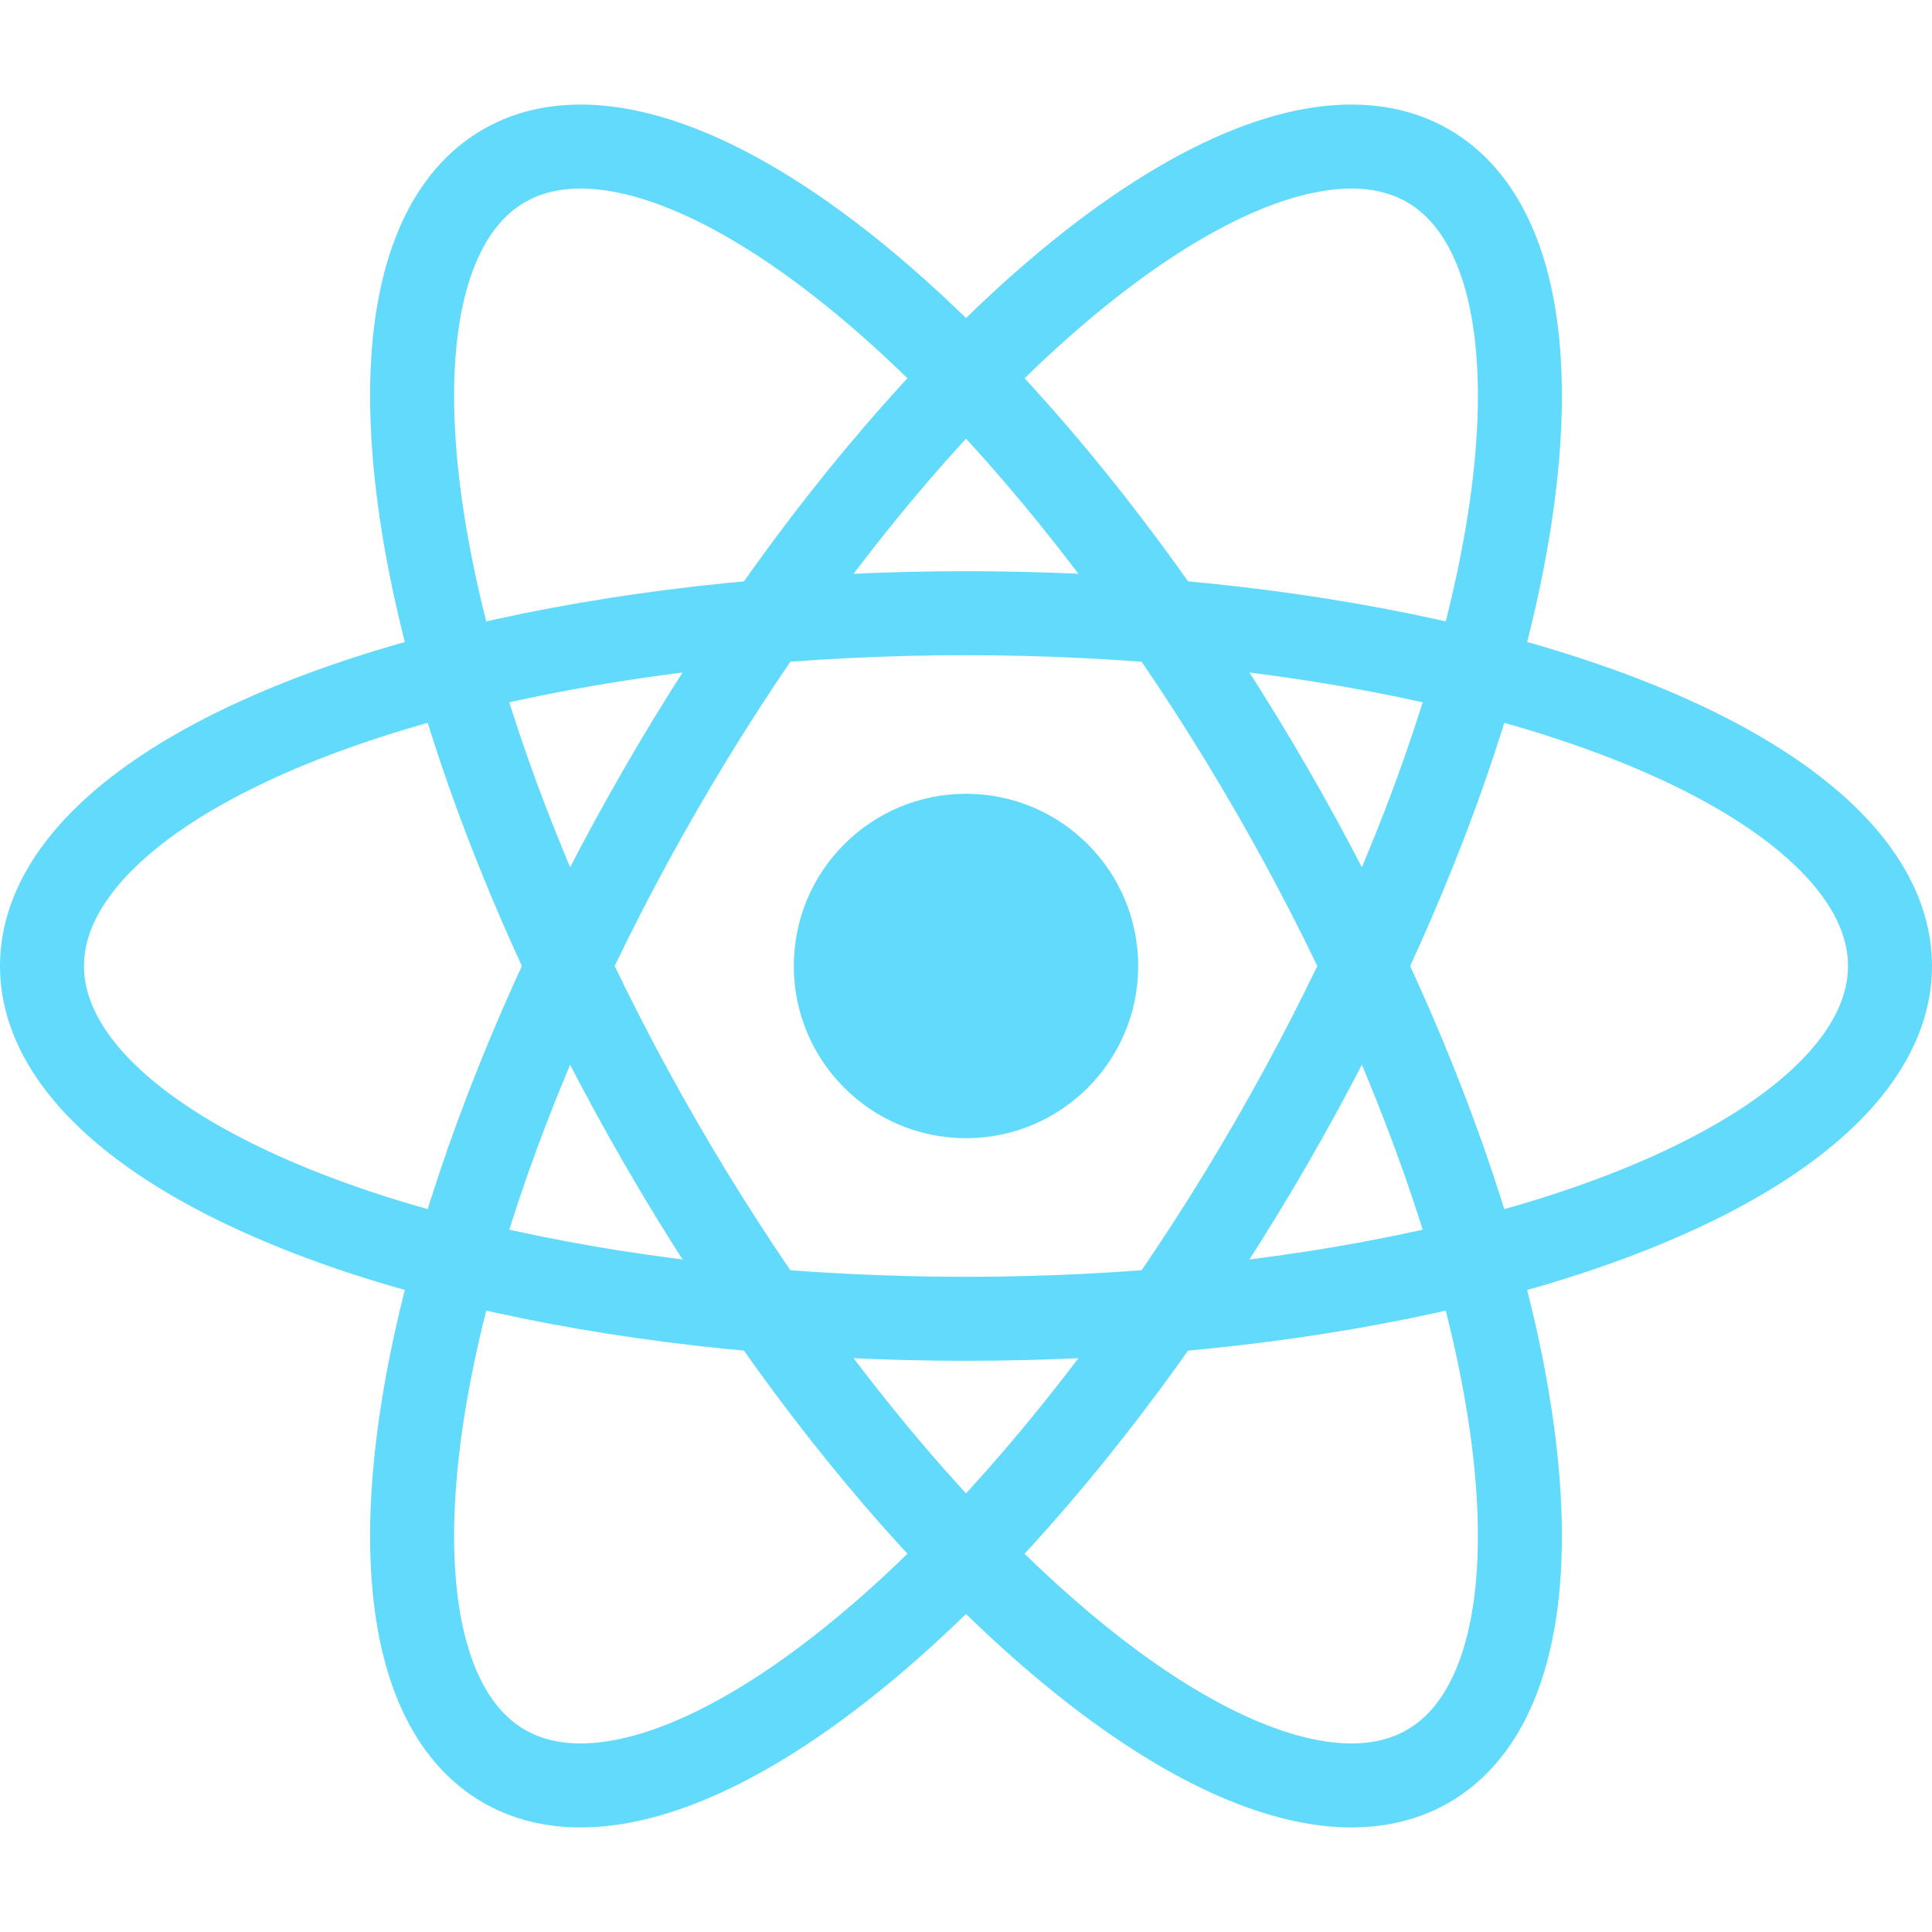
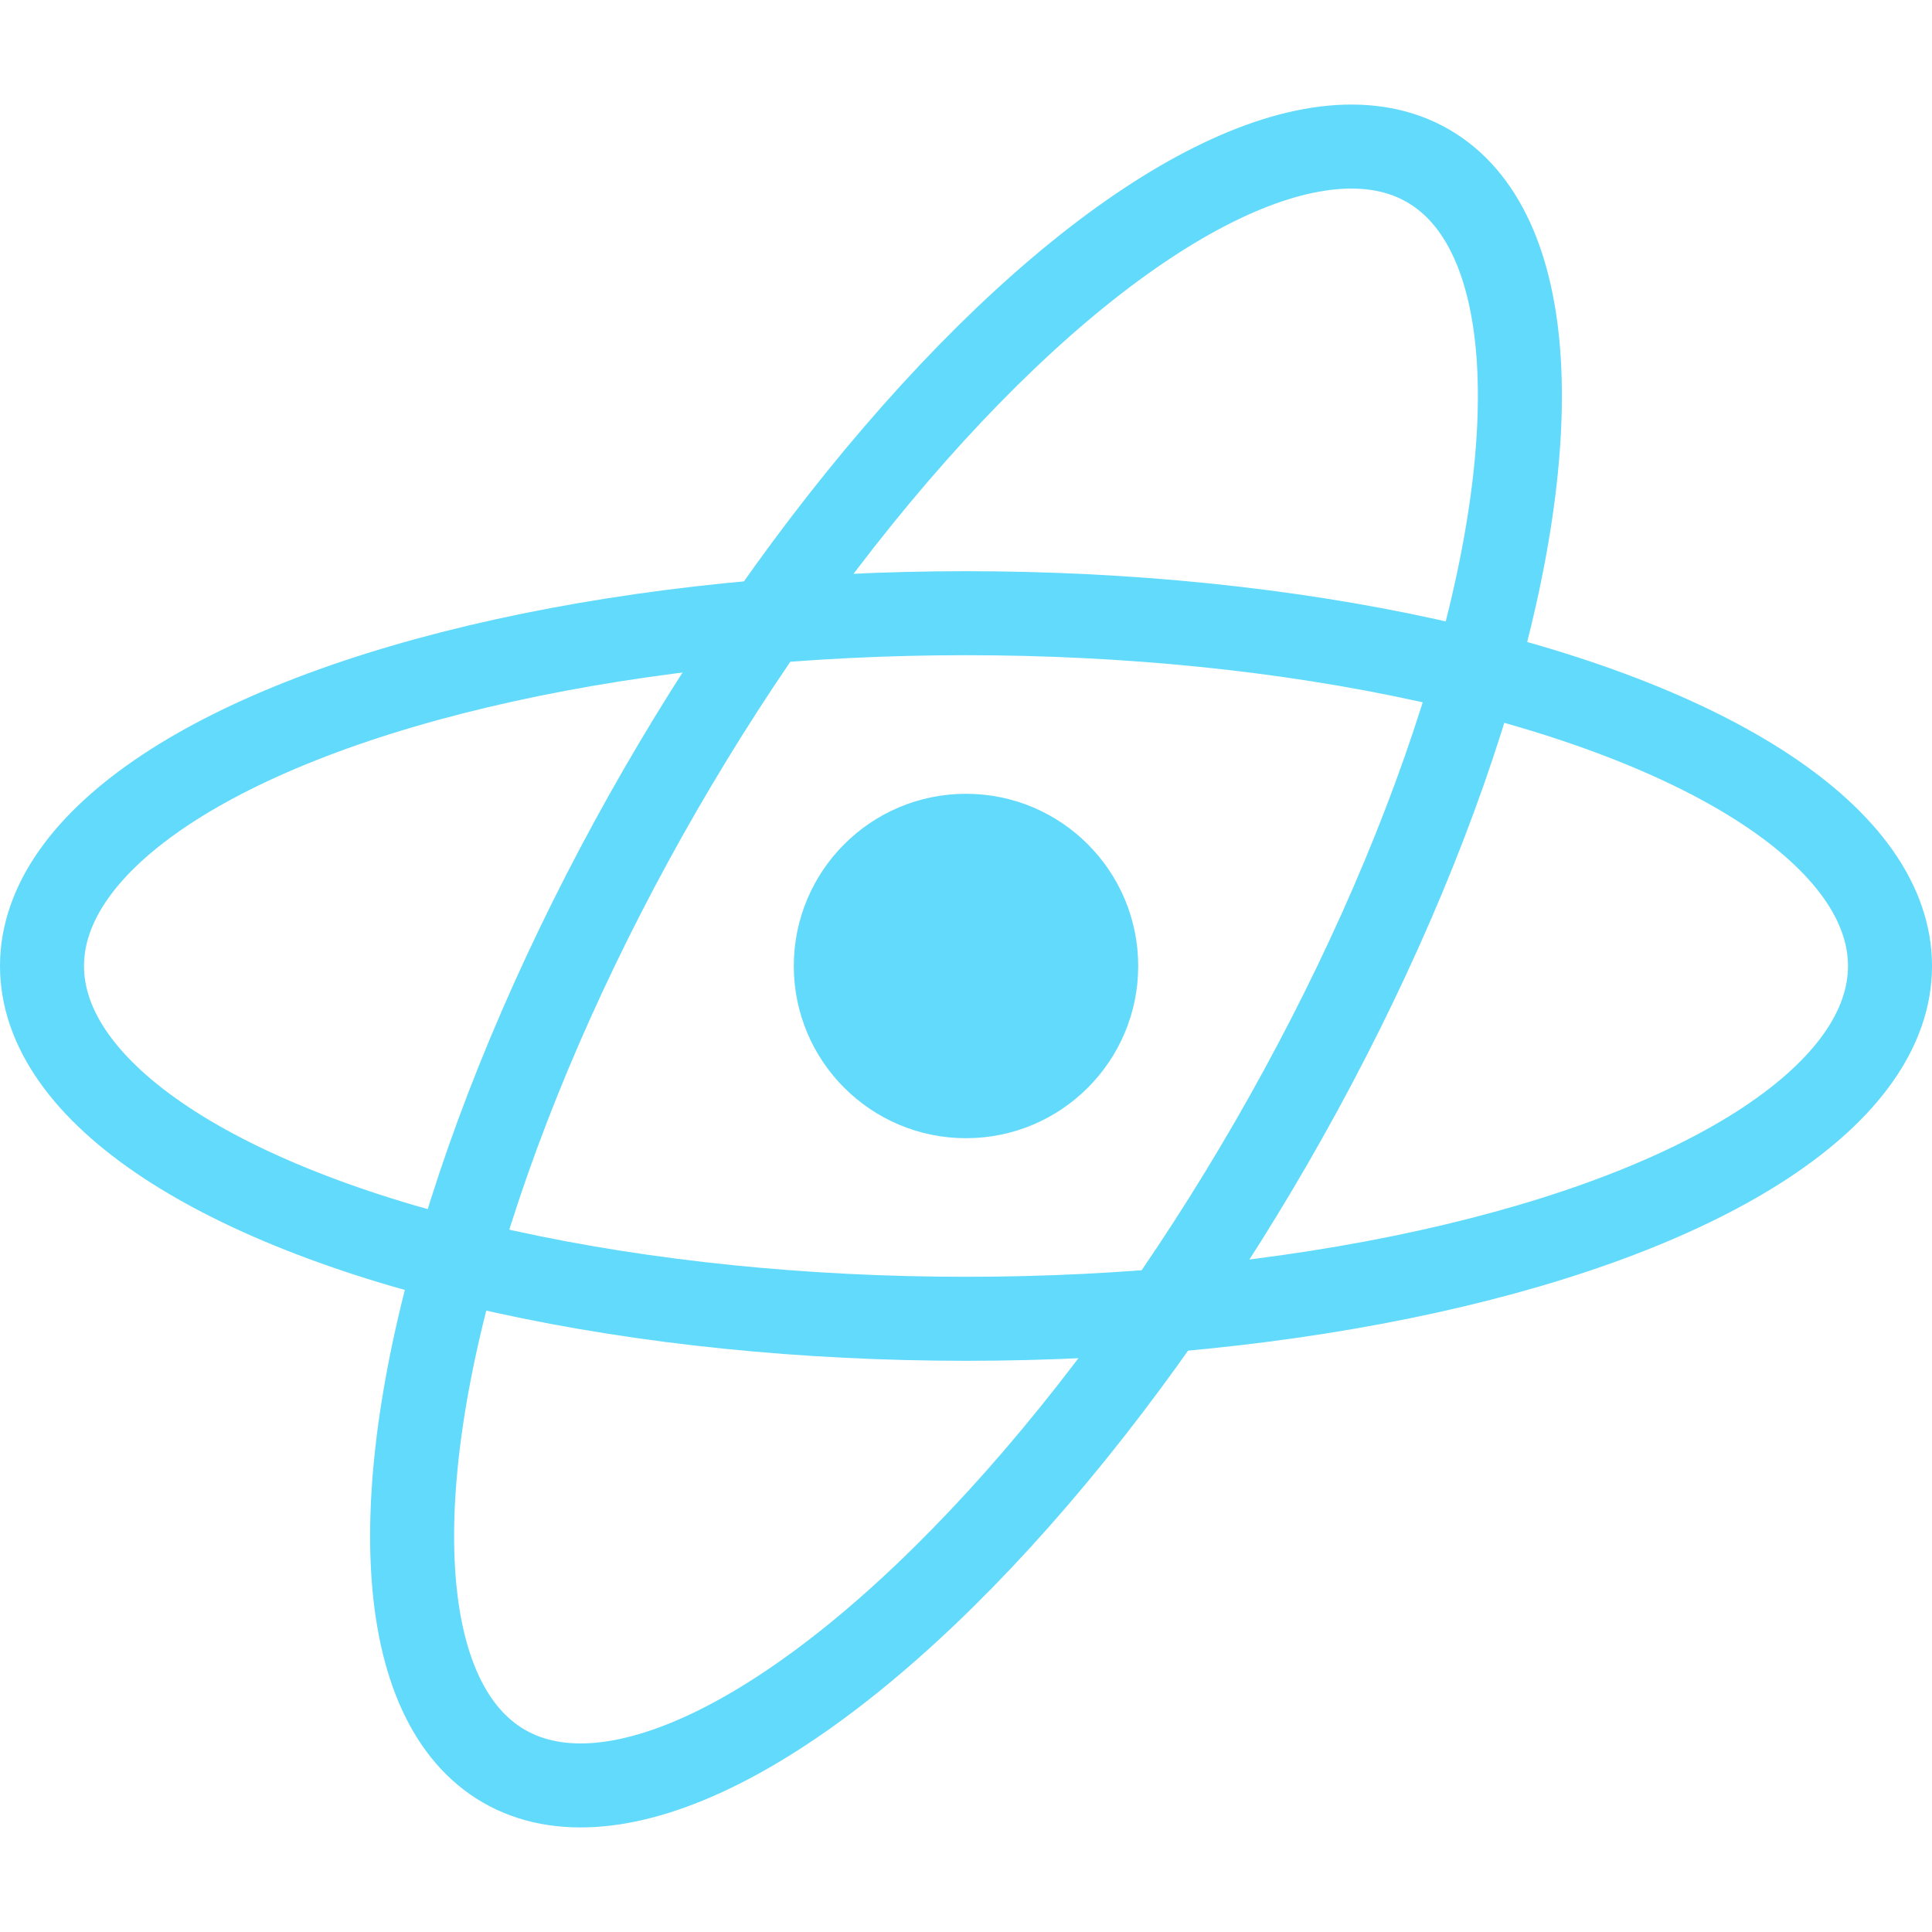
<svg xmlns="http://www.w3.org/2000/svg" viewBox="-11.5 -10.232 23 23" version="1.1" height="23" width="23" id="svg3">
  <circle fill="#61dafb" r="2.05" cy="1.268" id="circle1" />
  <g stroke="#61dafb" fill="none" transform="translate(0,1.268)" id="g3">
    <ellipse ry="4.2" rx="11" id="ellipse1" />
-     <ellipse ry="4.2" rx="11" transform="rotate(60)" id="ellipse2" />
    <ellipse ry="4.2" rx="11" transform="rotate(120)" id="ellipse3" />
  </g>
</svg>